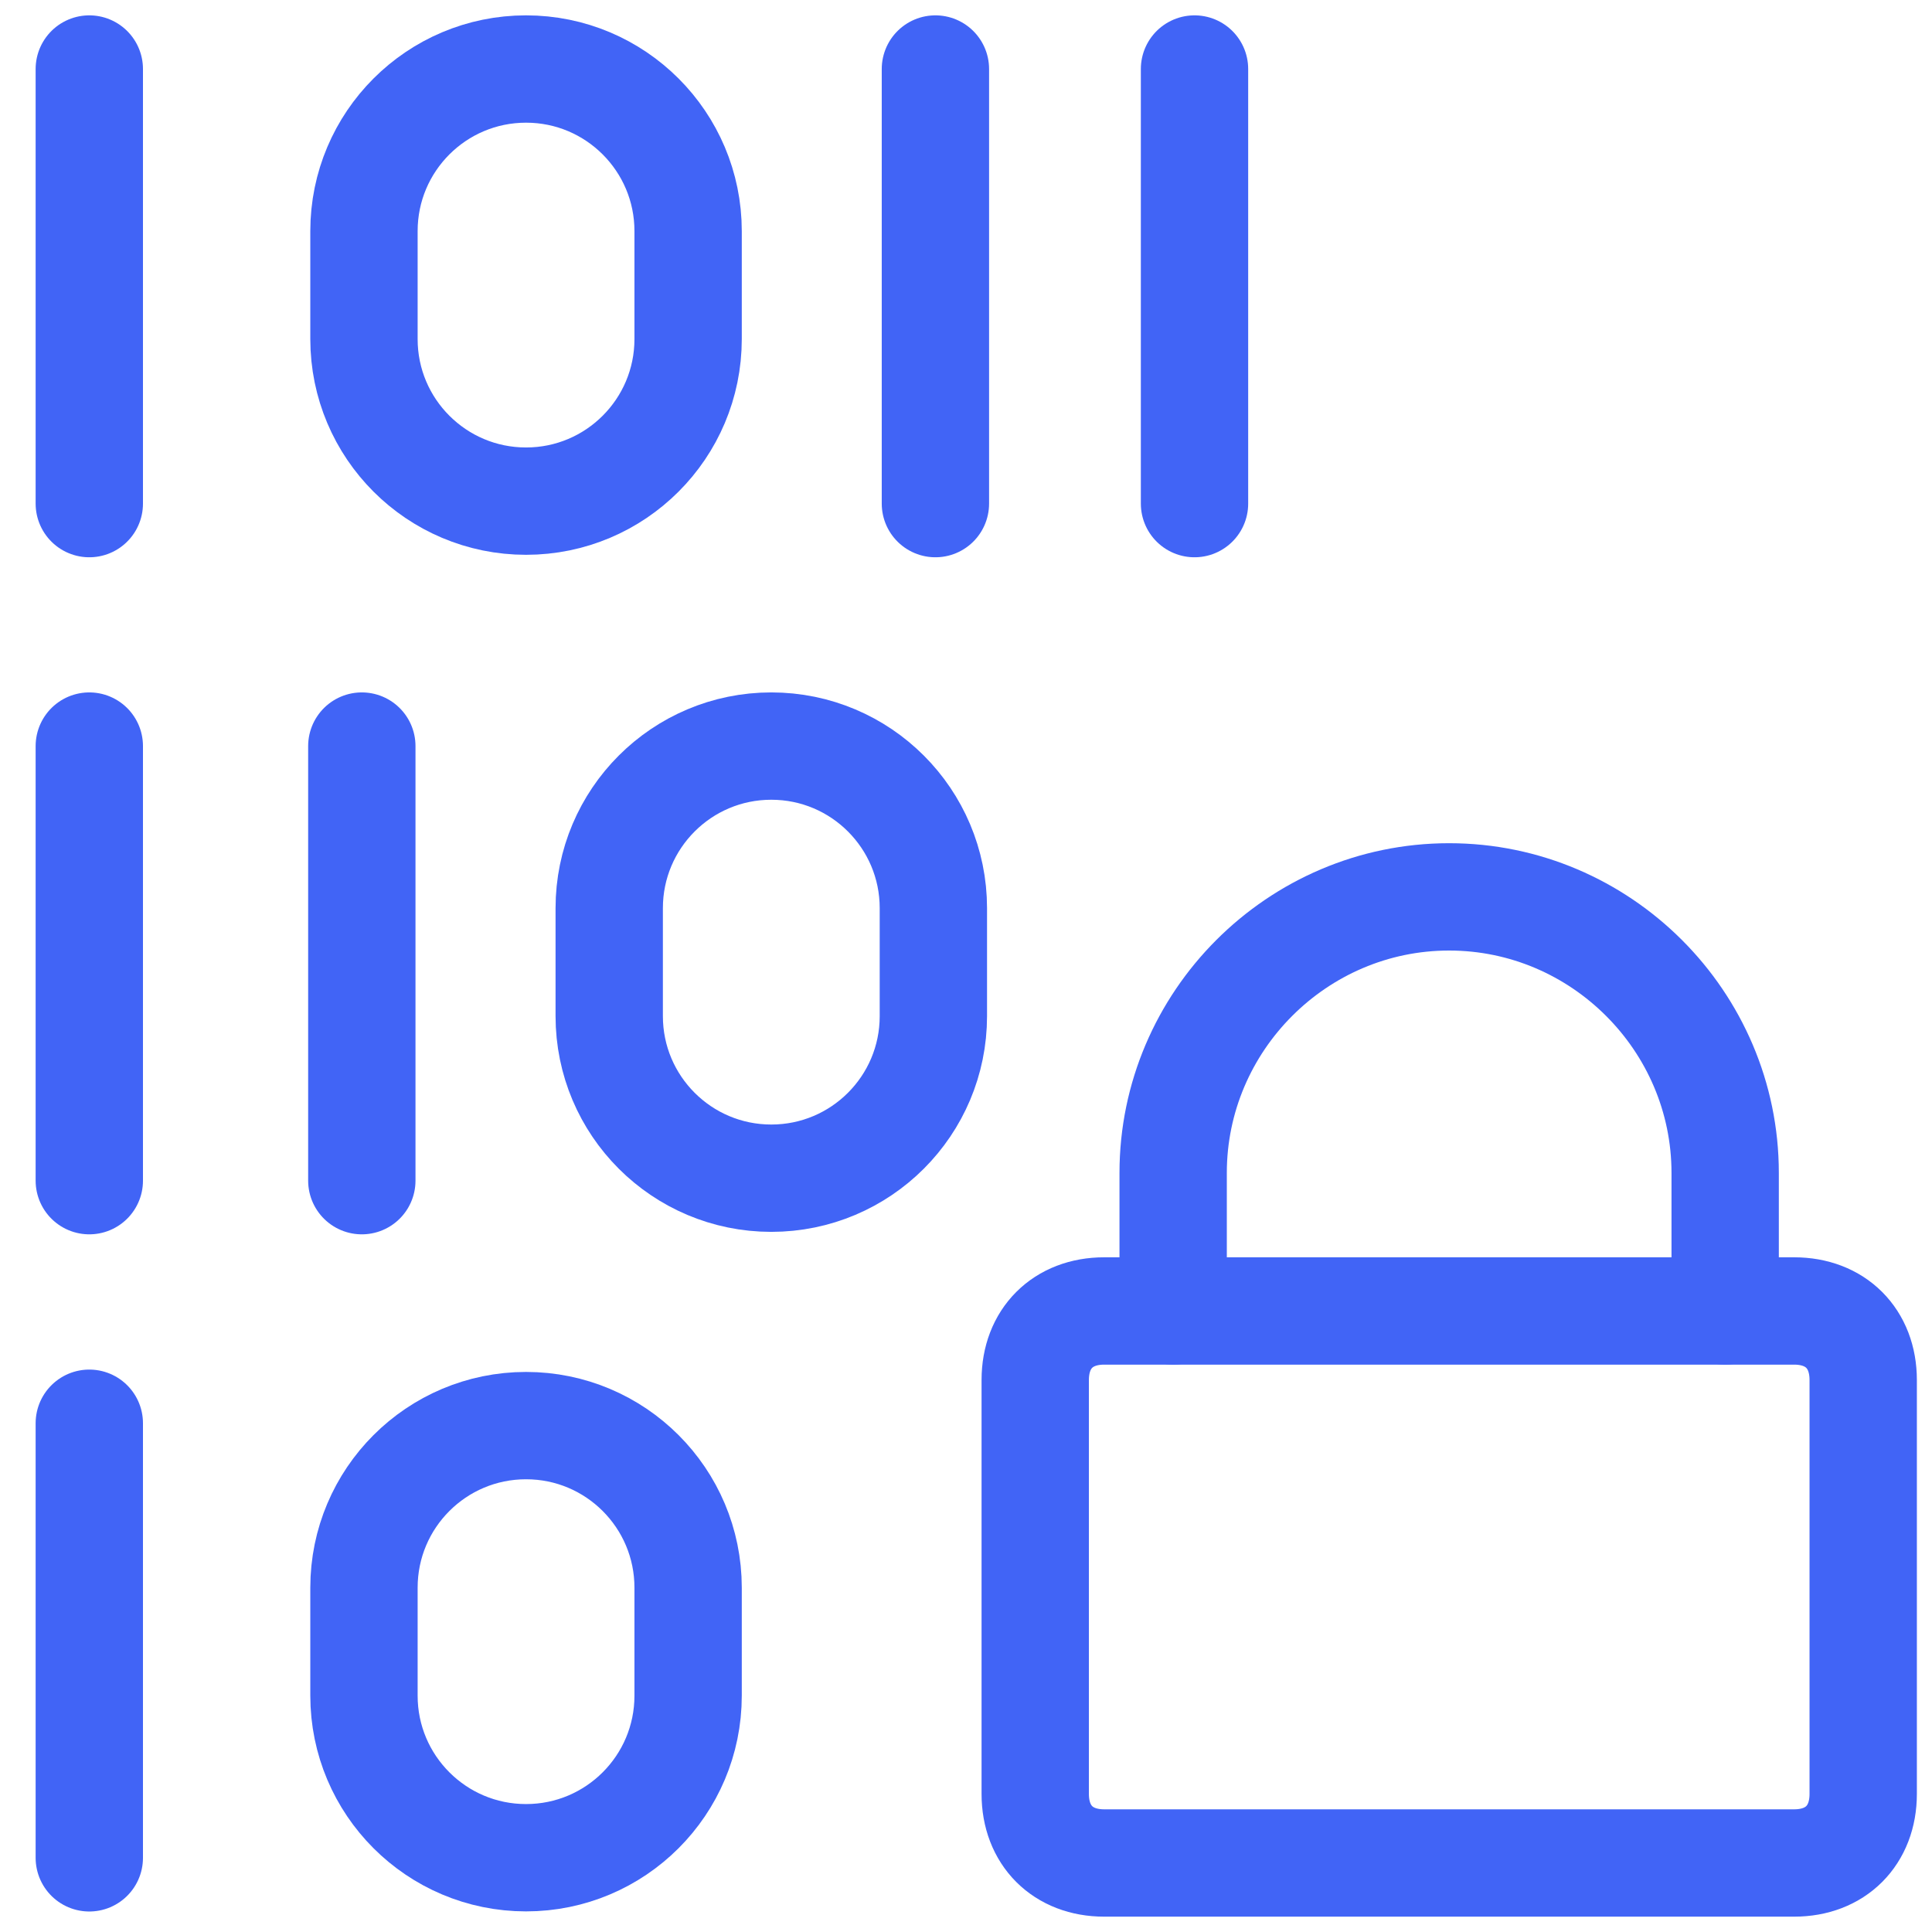
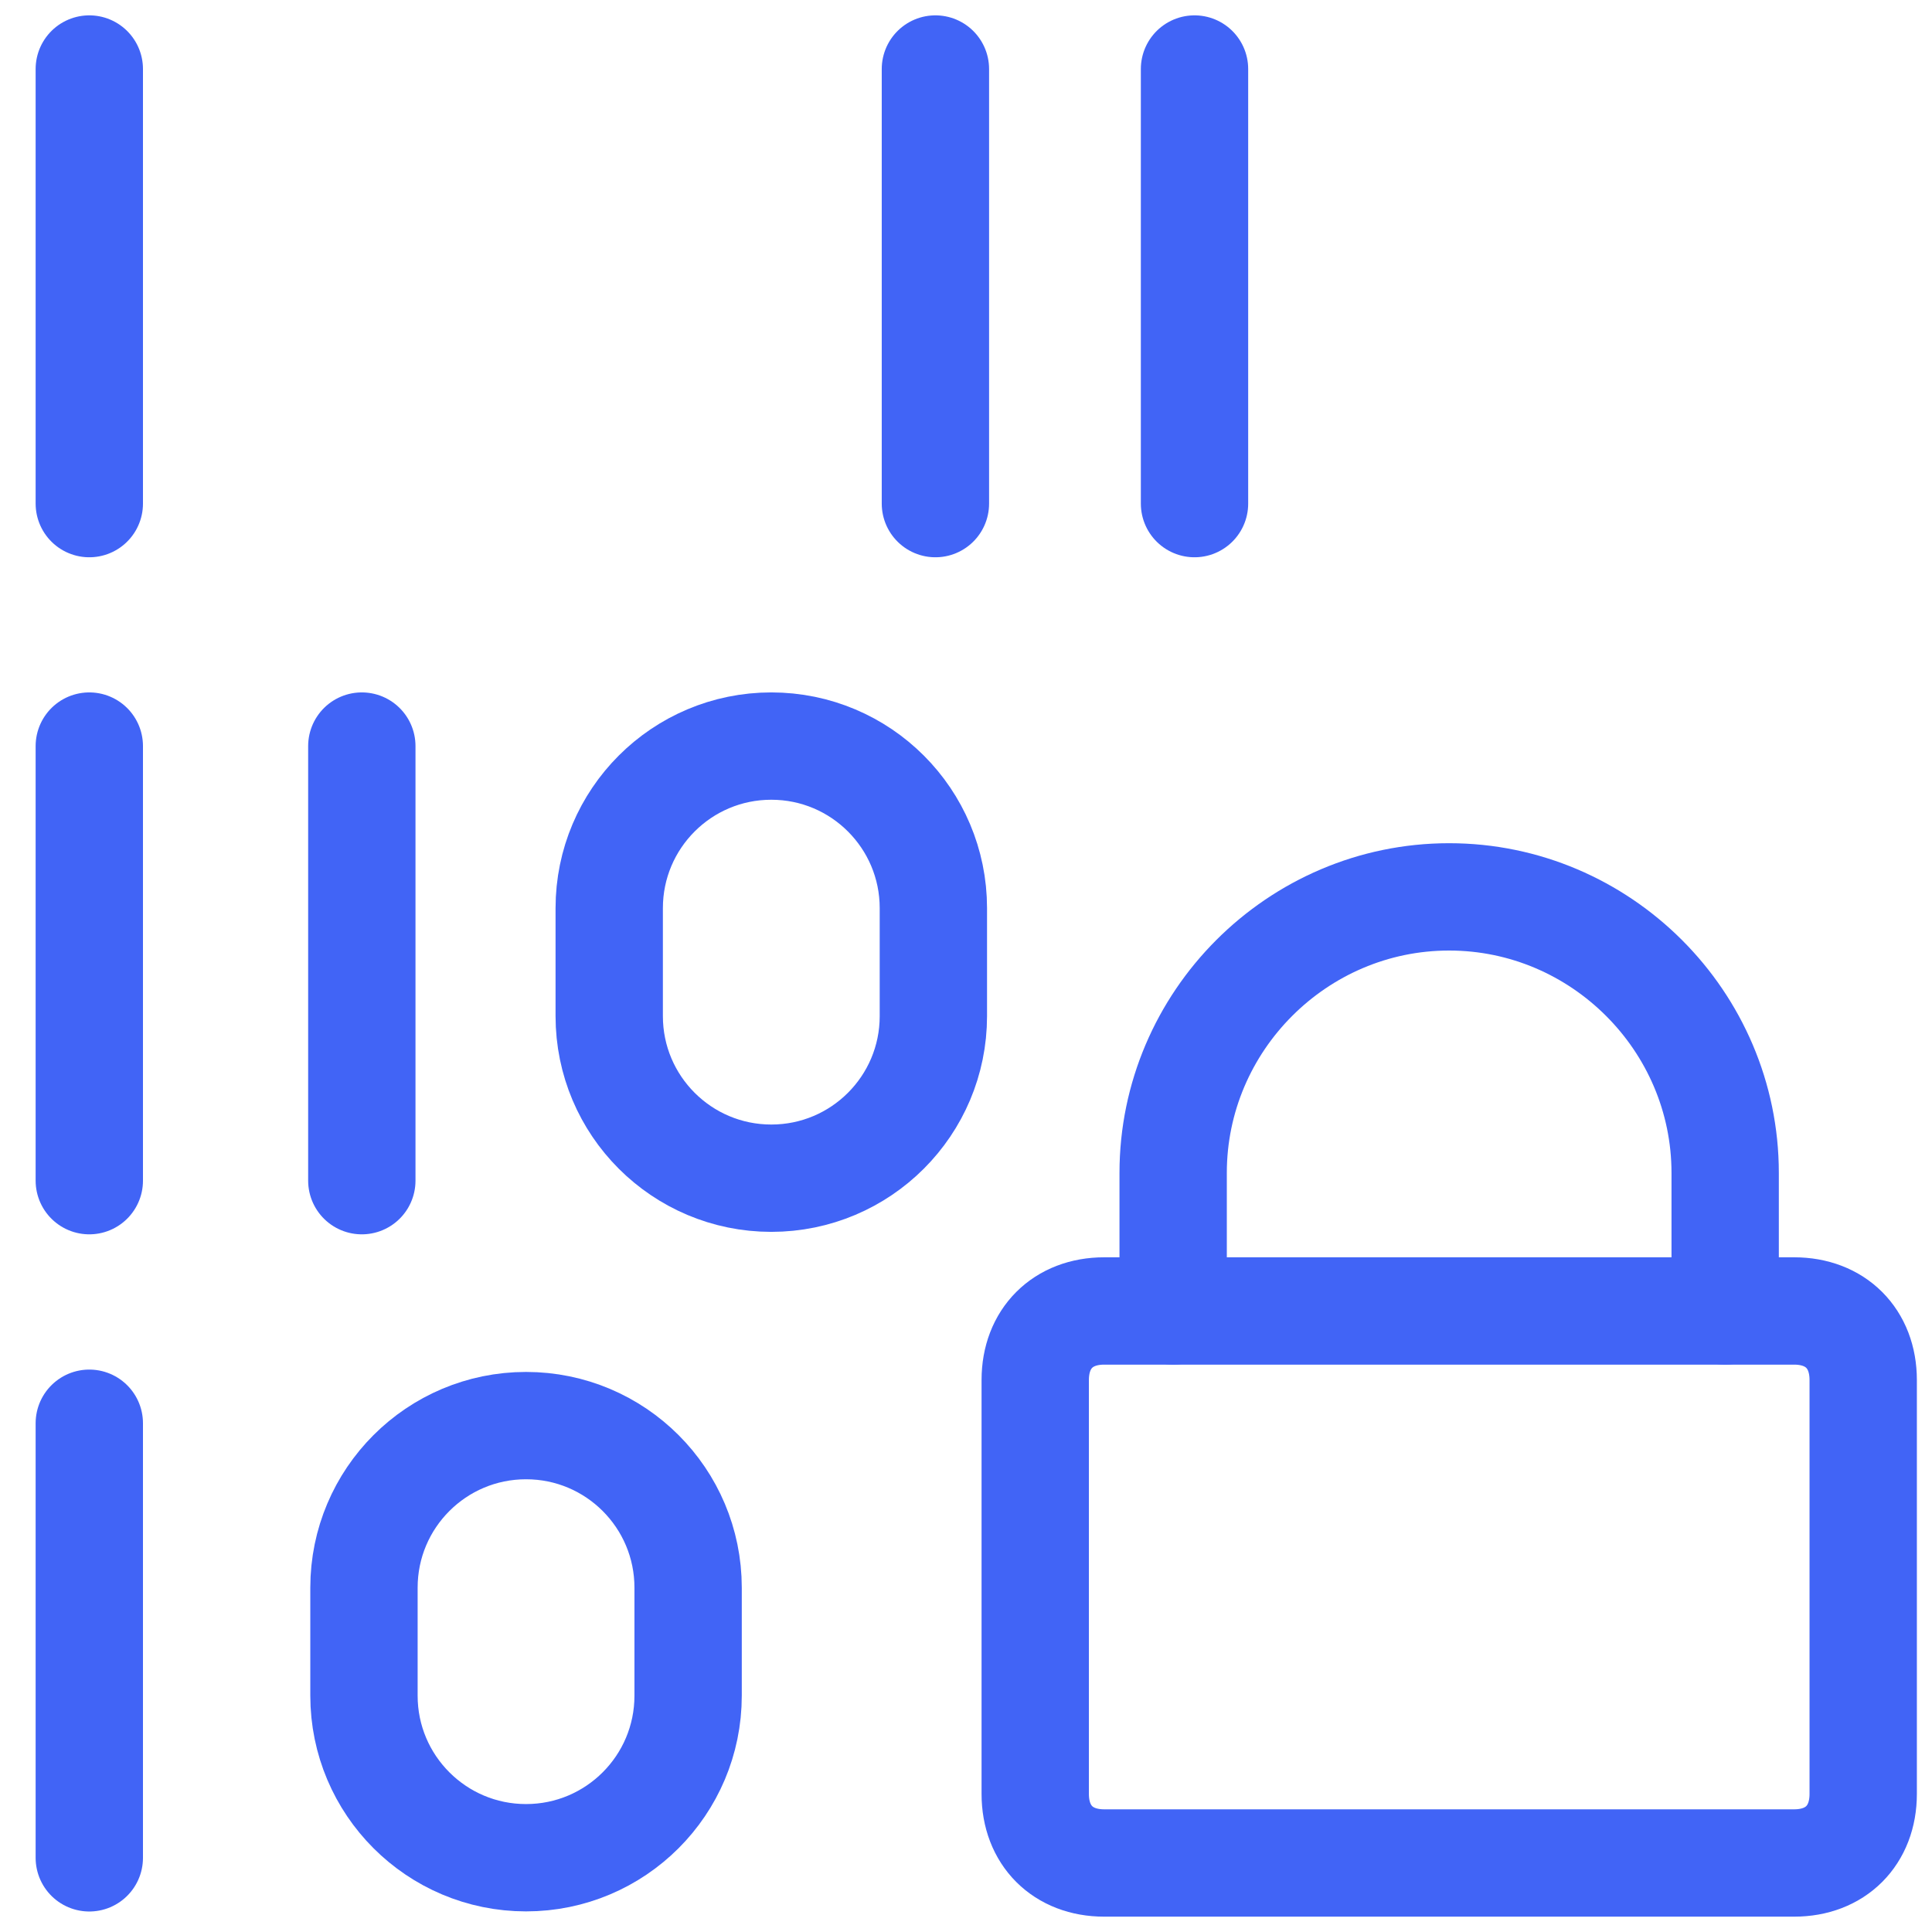
<svg xmlns="http://www.w3.org/2000/svg" width="18" height="18" viewBox="0 0 18 18" fill="none">
  <g clip-path="url(#clip0_2950_3933)">
    <path d="M0.832 6.951V11" stroke="#4164F6" stroke-linecap="round" stroke-linejoin="round" />
    <path d="M0.832 0.643V4.692" stroke="#4164F6" stroke-linecap="round" stroke-linejoin="round" />
    <path d="M0.832 13.26V17.309" stroke="#4164F6" stroke-linecap="round" stroke-linejoin="round" />
    <path d="M8.715 0.643V4.692" stroke="#4164F6" stroke-linecap="round" stroke-linejoin="round" />
    <path d="M11.129 0.643V4.692" stroke="#4164F6" stroke-linecap="round" stroke-linejoin="round" />
    <path d="M3.371 6.951V11" stroke="#4164F6" stroke-linecap="round" stroke-linejoin="round" />
-     <path d="M3.391 2.153C3.391 1.319 4.067 0.643 4.901 0.643C5.735 0.643 6.411 1.319 6.411 2.153V3.159C6.411 3.993 5.735 4.669 4.901 4.669C4.067 4.669 3.391 3.993 3.391 3.159V2.153Z" stroke="#4164F6" stroke-linecap="round" stroke-linejoin="round" />
    <path d="M5.676 8.461C5.676 7.627 6.352 6.951 7.186 6.951C8.02 6.951 8.696 7.627 8.696 8.461V9.467C8.696 10.301 8.02 10.977 7.186 10.977C6.352 10.977 5.676 10.301 5.676 9.467V8.461Z" stroke="#4164F6" stroke-linecap="round" stroke-linejoin="round" />
    <path d="M3.391 14.792C3.391 13.958 4.067 13.282 4.901 13.282C5.735 13.282 6.411 13.958 6.411 14.792V15.798C6.411 16.632 5.735 17.308 4.901 17.308C4.067 17.308 3.391 16.632 3.391 15.798V14.792Z" stroke="#4164F6" stroke-linecap="round" stroke-linejoin="round" />
    <path d="M10.287 12.214H16.716C17.102 12.214 17.359 12.471 17.359 12.857V16.714C17.359 17.1 17.102 17.357 16.716 17.357H10.287C9.902 17.357 9.645 17.1 9.645 16.714V12.857C9.645 12.471 9.902 12.214 10.287 12.214Z" stroke="#4164F6" stroke-linecap="round" stroke-linejoin="round" />
    <path d="M10.93 12.214V10.928C10.93 9.514 12.087 8.356 13.501 8.356C14.915 8.356 16.073 9.514 16.073 10.928V12.214" stroke="#4164F6" stroke-linecap="round" stroke-linejoin="round" />
  </g>
  <defs>
    <clipPath id="clip0_2950_3933">
      <rect width="18" height="18" fill="white" />
    </clipPath>
  </defs>
</svg>